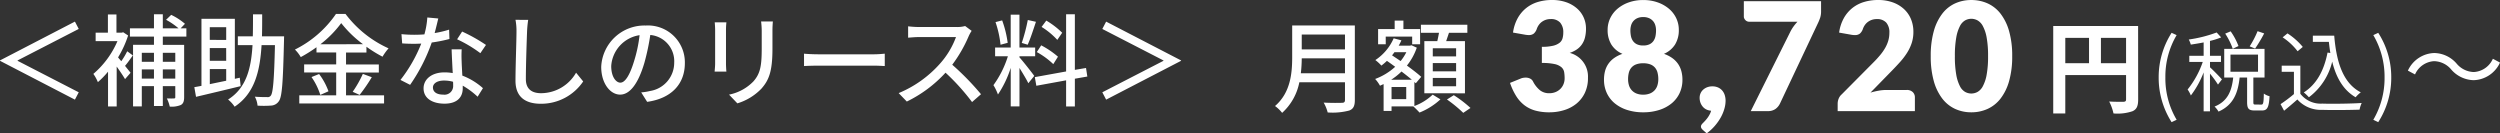
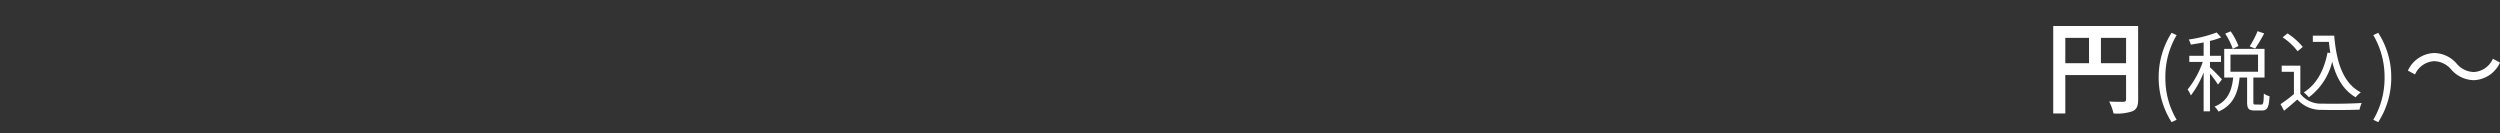
<svg xmlns="http://www.w3.org/2000/svg" width="397.744" height="21.216" viewBox="0 0 397.744 21.216">
  <rect x="0" y="0" width="397.744" height="21.216" fill="#333333" stroke="none" />
  <g id="hojokin_price_normal-sakura" transform="translate(-2454.648 -8082.324)">
    <path id="パス_13831" data-name="パス 13831" d="M8.9-6.624v-4.032h4v4.032ZM3.232-10.656H7.008v4.032H3.232Zm11.584-1.888H1.312V1.376h1.92V-4.736H12.9V-.864c0,.272-.112.368-.416.384-.32,0-1.36.016-2.272-.048a7.777,7.777,0,0,1,.688,1.9,7.392,7.392,0,0,0,3.024-.352c.672-.3.9-.832.9-1.872Zm5.33,15.3.8-.378a12.906,12.906,0,0,1-1.792-6.734,12.941,12.941,0,0,1,1.792-6.734l-.8-.364a13.075,13.075,0,0,0-2.058,7.1A13.123,13.123,0,0,0,20.146,2.758ZM33.824-11.718A14.74,14.74,0,0,1,32.564-9.3l.868.35a23.759,23.759,0,0,0,1.442-2.408ZM30.786-9.352A10.363,10.363,0,0,0,29.54-11.69l-.868.364a10.715,10.715,0,0,1,1.2,2.408ZM28.154-4.046c-.28-.322-1.47-1.554-1.9-1.918v-.854H28V-7.8H26.25v-2.366a11.607,11.607,0,0,0,1.778-.56l-.714-.784a20.863,20.863,0,0,1-4.438,1.12,3.919,3.919,0,0,1,.322.812c.644-.1,1.358-.21,2.044-.35V-7.8H22.96v.98H25.1a14.458,14.458,0,0,1-2.408,4.382,4.816,4.816,0,0,1,.518.952,14.872,14.872,0,0,0,2.03-3.668V1.036H26.25V-4.956A16.034,16.034,0,0,1,27.524-3.22Zm1.358-3.948h4.382v2.73H29.512ZM33.5-.042c-.308,0-.35-.056-.35-.406V-4.34H34.93V-8.9H28.518V-4.34h1.428C29.722-2.352,29.162-.6,26.978.28a3.289,3.289,0,0,1,.63.8C30.03.014,30.716-1.988,30.968-4.34h1.19V-.448C32.158.588,32.382.9,33.348.9h1.19c.826,0,1.092-.476,1.19-2.268a2.58,2.58,0,0,1-.91-.42c-.028,1.526-.1,1.75-.392,1.75ZM42.616-11v.98h2.548c.07.616.14,1.2.238,1.778l-.448-.07c-.56,2.856-1.736,5.04-3.78,6.342a6.105,6.105,0,0,1,.812.77,10,10,0,0,0,3.71-5.67c.63,2.548,1.764,4.522,3.724,5.67a4.827,4.827,0,0,1,.826-.784C47.446-3.43,46.368-6.734,46.018-11Zm-1.6,1.792a10.653,10.653,0,0,0-2.436-2.156l-.77.63a9.659,9.659,0,0,1,2.38,2.212ZM40.628-6.23H37.66v.98h1.946v3.542a23.378,23.378,0,0,1-2.128,1.6l.56,1.05c.742-.6,1.442-1.2,2.114-1.792A4.989,4.989,0,0,0,44.114.8c1.54.056,4.41.028,5.936-.028a4.737,4.737,0,0,1,.336-1.064c-1.638.112-4.746.154-6.272.1a4.075,4.075,0,0,1-3.486-1.568Zm12.39,8.988A13.015,13.015,0,0,0,55.09-4.354a12.967,12.967,0,0,0-2.072-7.1l-.784.364a13.075,13.075,0,0,1,1.792,6.734A13.039,13.039,0,0,1,52.234,2.38Zm15.2-6.678a4.779,4.779,0,0,0,4.176-2.8l-1.136-.608a3.529,3.529,0,0,1-3.024,2.112,3.694,3.694,0,0,1-2.72-1.312,4.8,4.8,0,0,0-3.6-1.712,4.779,4.779,0,0,0-4.176,2.8l1.136.608A3.529,3.529,0,0,1,61.9-6.944a3.667,3.667,0,0,1,2.72,1.312A4.851,4.851,0,0,0,68.216-3.92Z" transform="translate(2780 8099)" fill="#fff" />
-     <path id="パス_13413" data-name="パス 13413" d="M7.56-17.676a6.727,6.727,0,0,1,2.3.366,5.154,5.154,0,0,1,1.7.99,4.178,4.178,0,0,1,1.056,1.446,4.276,4.276,0,0,1,.36,1.734,5.685,5.685,0,0,1-.168,1.458,3.34,3.34,0,0,1-.5,1.092A3.117,3.117,0,0,1,11.5-9.8a4.853,4.853,0,0,1-1.11.54,3.882,3.882,0,0,1,2.9,3.948,5.465,5.465,0,0,1-.5,2.424,4.985,4.985,0,0,1-1.35,1.716A5.776,5.776,0,0,1,9.48-.15,7.9,7.9,0,0,1,7.152.192a8.312,8.312,0,0,1-2.22-.27A5.112,5.112,0,0,1,3.2-.918,5.564,5.564,0,0,1,1.878-2.376a9.779,9.779,0,0,1-.99-2.112L2.544-5.16a1.8,1.8,0,0,1,.426-.132,2.447,2.447,0,0,1,.414-.036,1.547,1.547,0,0,1,.69.15,1.022,1.022,0,0,1,.462.438A4.357,4.357,0,0,0,5.682-3.294a2.32,2.32,0,0,0,1.422.45,2.6,2.6,0,0,0,1.086-.21,2.367,2.367,0,0,0,.768-.54,2.24,2.24,0,0,0,.462-.75A2.43,2.43,0,0,0,9.576-5.2,5.972,5.972,0,0,0,9.5-6.21a1.324,1.324,0,0,0-.438-.774,2.476,2.476,0,0,0-1.086-.5,9.124,9.124,0,0,0-2.022-.174v-2.568a7.511,7.511,0,0,0,1.764-.168,2.7,2.7,0,0,0,1.038-.462,1.394,1.394,0,0,0,.486-.714,3.356,3.356,0,0,0,.12-.924,2.31,2.31,0,0,0-.5-1.59,1.932,1.932,0,0,0-1.518-.558,2.343,2.343,0,0,0-.768.12,2.307,2.307,0,0,0-.624.324,2.158,2.158,0,0,0-.474.48,2.534,2.534,0,0,0-.318.6,1.733,1.733,0,0,1-.486.78,1.225,1.225,0,0,1-.8.24q-.12,0-.258-.012t-.282-.036l-1.968-.348a6.565,6.565,0,0,1,.738-2.28,5.487,5.487,0,0,1,1.356-1.62,5.5,5.5,0,0,1,1.854-.966A7.665,7.665,0,0,1,7.56-17.676ZM22.08.192A8.245,8.245,0,0,1,19.536-.18a5.926,5.926,0,0,1-1.974-1.05A4.666,4.666,0,0,1,16.29-2.868,4.971,4.971,0,0,1,15.84-5,5.355,5.355,0,0,1,16-6.342a3.659,3.659,0,0,1,.516-1.152,3.789,3.789,0,0,1,.912-.93,5.139,5.139,0,0,1,1.35-.684A3.855,3.855,0,0,1,17-10.608a4.362,4.362,0,0,1-.582-2.3,4.29,4.29,0,0,1,.42-1.89,4.516,4.516,0,0,1,1.176-1.506,5.7,5.7,0,0,1,1.794-1,6.8,6.8,0,0,1,2.274-.366,6.8,6.8,0,0,1,2.274.366,5.7,5.7,0,0,1,1.794,1A4.516,4.516,0,0,1,27.324-14.8a4.29,4.29,0,0,1,.42,1.89,4.327,4.327,0,0,1-.588,2.3,3.9,3.9,0,0,1-1.776,1.5,5.182,5.182,0,0,1,1.338.684,3.789,3.789,0,0,1,.912.93,3.764,3.764,0,0,1,.522,1.152A5.174,5.174,0,0,1,28.32-5a4.971,4.971,0,0,1-.45,2.136A4.665,4.665,0,0,1,26.6-1.23,5.926,5.926,0,0,1,24.624-.18,8.245,8.245,0,0,1,22.08.192Zm0-2.808a2.772,2.772,0,0,0,1.08-.192,2.053,2.053,0,0,0,.75-.522,2.066,2.066,0,0,0,.432-.78,3.279,3.279,0,0,0,.138-.966,4.153,4.153,0,0,0-.12-1.032,2,2,0,0,0-.4-.8,1.831,1.831,0,0,0-.738-.516,3.082,3.082,0,0,0-1.146-.186,3.082,3.082,0,0,0-1.146.186,1.831,1.831,0,0,0-.738.516,2,2,0,0,0-.4.8,4.153,4.153,0,0,0-.12,1.032,3.279,3.279,0,0,0,.138.966,2.066,2.066,0,0,0,.432.78,2.063,2.063,0,0,0,.744.522A2.761,2.761,0,0,0,22.08-2.616Zm0-7.824a2.224,2.224,0,0,0,1.02-.2,1.649,1.649,0,0,0,.624-.54,2.047,2.047,0,0,0,.312-.768,4.642,4.642,0,0,0,.084-.888,2.911,2.911,0,0,0-.108-.792,1.8,1.8,0,0,0-.354-.678,1.793,1.793,0,0,0-.636-.474,2.236,2.236,0,0,0-.942-.18,2.227,2.227,0,0,0-.948.18,1.806,1.806,0,0,0-.63.474,1.8,1.8,0,0,0-.354.678,2.911,2.911,0,0,0-.108.792,4.642,4.642,0,0,0,.084.888,2.047,2.047,0,0,0,.312.768,1.649,1.649,0,0,0,.624.54A2.224,2.224,0,0,0,22.08-10.44Zm8.976,8.328a1.766,1.766,0,0,1,.144-.714,1.681,1.681,0,0,1,.414-.576,2.046,2.046,0,0,1,.636-.39,2.229,2.229,0,0,1,.822-.144,2.183,2.183,0,0,1,.936.186,1.886,1.886,0,0,1,.66.5,2.081,2.081,0,0,1,.39.732,2.972,2.972,0,0,1,.126.87,4.7,4.7,0,0,1-.192,1.278A6.456,6.456,0,0,1,34.422,1,8.125,8.125,0,0,1,33.48,2.34a7.739,7.739,0,0,1-1.3,1.2l-.648-.576a1.238,1.238,0,0,1-.2-.246.555.555,0,0,1-.066-.282.5.5,0,0,1,.084-.258,1.1,1.1,0,0,1,.2-.246q.144-.144.336-.348a5.745,5.745,0,0,0,.384-.456,4.207,4.207,0,0,0,.354-.552A2.723,2.723,0,0,0,32.88-.06a2.07,2.07,0,0,1-.756-.2,1.783,1.783,0,0,1-.57-.444,2.1,2.1,0,0,1-.366-.63A2.2,2.2,0,0,1,31.056-2.112Zm19.32-15.372v1.56a3.277,3.277,0,0,1-.144,1.068q-.144.408-.276.7L43.848-1.224a2.289,2.289,0,0,1-.708.87A2,2,0,0,1,41.9,0H39.192l6.24-12.516a6.326,6.326,0,0,1,.546-.924,7.911,7.911,0,0,1,.642-.78H38.928a.781.781,0,0,1-.318-.066.859.859,0,0,1-.264-.18.954.954,0,0,1-.186-.264.7.7,0,0,1-.072-.306v-2.448Zm9.072-.192a6.786,6.786,0,0,1,2.334.378,5.225,5.225,0,0,1,1.77,1.05,4.521,4.521,0,0,1,1.122,1.6,5.239,5.239,0,0,1,.39,2.046,5.623,5.623,0,0,1-.27,1.776,7,7,0,0,1-.738,1.554A10.857,10.857,0,0,1,62.97-7.842q-.618.69-1.314,1.4l-3.42,3.5a12.462,12.462,0,0,1,1.3-.306,6.916,6.916,0,0,1,1.206-.114h3.264a1.321,1.321,0,0,1,.948.33,1.143,1.143,0,0,1,.348.87V0H53.016V-1.2a2.182,2.182,0,0,1,.144-.744,1.8,1.8,0,0,1,.5-.72L58.7-7.74a16.712,16.712,0,0,0,1.128-1.236,7.663,7.663,0,0,0,.792-1.158,5.277,5.277,0,0,0,.468-1.14,4.55,4.55,0,0,0,.156-1.206,2.329,2.329,0,0,0-.5-1.6,1.932,1.932,0,0,0-1.518-.558,2.343,2.343,0,0,0-.768.12,2.307,2.307,0,0,0-.624.324,2.158,2.158,0,0,0-.474.48,2.534,2.534,0,0,0-.318.6,1.733,1.733,0,0,1-.486.78,1.225,1.225,0,0,1-.8.24q-.12,0-.258-.012t-.282-.036l-1.968-.348a6.565,6.565,0,0,1,.738-2.28,5.487,5.487,0,0,1,1.356-1.62,5.5,5.5,0,0,1,1.854-.966A7.665,7.665,0,0,1,59.448-17.676ZM80.784-8.748a14.219,14.219,0,0,1-.492,3.972A8.152,8.152,0,0,1,78.93-1.992,5.493,5.493,0,0,1,76.866-.348a6.2,6.2,0,0,1-2.586.54,6.12,6.12,0,0,1-2.574-.54A5.469,5.469,0,0,1,69.66-1.992a8.141,8.141,0,0,1-1.35-2.784,14.384,14.384,0,0,1-.486-3.972,14.384,14.384,0,0,1,.486-3.972A8.141,8.141,0,0,1,69.66-15.5a5.414,5.414,0,0,1,2.046-1.638,6.179,6.179,0,0,1,2.574-.534,6.261,6.261,0,0,1,2.586.534A5.437,5.437,0,0,1,78.93-15.5a8.152,8.152,0,0,1,1.362,2.784A14.219,14.219,0,0,1,80.784-8.748Zm-3.84,0a15.848,15.848,0,0,0-.228-2.97,6.088,6.088,0,0,0-.606-1.818,2.2,2.2,0,0,0-.858-.906,2.111,2.111,0,0,0-.972-.246,2.075,2.075,0,0,0-.966.246,2.144,2.144,0,0,0-.84.906,6.247,6.247,0,0,0-.588,1.818,16.266,16.266,0,0,0-.222,2.97,16.246,16.246,0,0,0,.222,2.976,6.331,6.331,0,0,0,.588,1.818,2.139,2.139,0,0,0,.84.912,2.075,2.075,0,0,0,.966.246,2.111,2.111,0,0,0,.972-.246,2.192,2.192,0,0,0,.858-.912,6.169,6.169,0,0,0,.606-1.818A15.829,15.829,0,0,0,76.944-8.748Z" transform="translate(2694 8100)" fill="#fff" />
-     <path id="パス_13832" data-name="パス 13832" d="M13.568-12.24,1.648-6.064V-6L13.568.176l.608-1.168L4.448-6v-.064l9.728-5.008Zm8.32,4.72a12.113,12.113,0,0,1-.944,1.584c-.192-.224-.368-.432-.512-.608a16.386,16.386,0,0,0,1.6-3.488l-.784-.512-.24.064h-.832v-2.9h-1.36v2.9H16.864v1.344h3.472A14.214,14.214,0,0,1,16.5-3.92a6.437,6.437,0,0,1,.72,1.312,13.381,13.381,0,0,0,1.616-1.664V1.264h1.376V-5.088c.512.72,1.056,1.52,1.328,2l.88-1.008c-.144-.192-.5-.624-.88-1.1.4-.464.832-1.088,1.248-1.664Zm7.648.24v1.44H27.552V-7.28ZM27.552-3.168V-4.64h1.984v1.472Zm-3.344,0V-4.64h1.936v1.472ZM26.144-7.28v1.44H24.208V-7.28ZM31.3-9.856v-1.312h-.912l.688-.72a9.8,9.8,0,0,0-2.192-1.424l-.816.784a11.069,11.069,0,0,1,1.984,1.36h-2.5v-2.24H26.144v2.24H22.32v1.312h3.824v1.312H22.816V1.248h1.392V-1.968h1.936V1.184h1.408V-1.968h1.984V-.224c0,.16-.048.208-.208.208-.176.016-.624.016-1.136,0a5.456,5.456,0,0,1,.464,1.3,3.78,3.78,0,0,0,1.76-.256c.4-.224.528-.608.528-1.248v-8.32H27.552V-9.856Zm3.728,5.168h2.608v1.856c-.912.192-1.792.368-2.608.544Zm2.608-6.656v2.016H35.024v-2.016Zm0,5.344H35.024V-8.032h2.608Zm2.16,2.688-.784.176v-9.552H33.7V-2.016c-.4.08-.784.144-1.136.208l.272,1.536c1.92-.448,4.592-1.088,7.1-1.7ZM43.328-9.9c.032-1.12.032-2.3.032-3.5H41.9c0,1.2,0,2.384-.032,3.5H39.488V-8.5h2.336C41.6-4.752,40.832-1.68,37.936.16A5,5,0,0,1,38.976,1.3C42.16-.816,43.008-4.32,43.264-8.5h2.128c-.128,5.488-.3,7.568-.656,8.032a.591.591,0,0,1-.592.24c-.336,0-1.12,0-1.952-.064a3.66,3.66,0,0,1,.432,1.424A15.835,15.835,0,0,0,44.8,1.12a1.57,1.57,0,0,0,1.216-.7c.512-.688.656-2.992.816-9.616,0-.192.016-.7.016-.7Zm9.3,1.264A17.138,17.138,0,0,0,55.936-12a17.9,17.9,0,0,0,3.472,3.36Zm4.08,4.5H61.92v-1.28H56.7v-1.9h3.248V-8.24a20.2,20.2,0,0,0,2.56,1.584,8.469,8.469,0,0,1,.96-1.328,17.615,17.615,0,0,1-6.848-5.472H55.1a17.175,17.175,0,0,1-6.528,5.664,5.766,5.766,0,0,1,.928,1.2A22.5,22.5,0,0,0,52-8.16v.832h3.136v1.9h-5.1v1.28h5.1V-.512H49.264v1.3H62.752v-1.3H56.7Zm-5.5.72A10.422,10.422,0,0,1,52.608-.576l1.3-.576A10.415,10.415,0,0,0,52.416-3.9ZM58.864-.576A28.393,28.393,0,0,0,60.8-3.392L59.376-3.92A17.7,17.7,0,0,1,57.76-1.072Zm20.1-7.952a26.03,26.03,0,0,0-3.792-2.128l-.8,1.232a20.347,20.347,0,0,1,3.7,2.208ZM73.1-10.96a16.723,16.723,0,0,1-2.3.544c.24-.9.448-1.776.576-2.32l-1.744-.16a12.633,12.633,0,0,1-.464,2.688c-.56.048-1.1.064-1.632.064-.64,0-1.392-.032-2.016-.1l.112,1.472c.64.048,1.3.064,1.9.064.384,0,.752-.016,1.136-.032A22.964,22.964,0,0,1,65.36-2.96l1.536.784a27.814,27.814,0,0,0,3.44-6.736,23.642,23.642,0,0,0,2.816-.56Zm.64,8.848A1.376,1.376,0,0,1,72.16-.624c-1.088,0-1.632-.464-1.632-1.136,0-.64.688-1.1,1.744-1.1a5.337,5.337,0,0,1,1.456.192C73.744-2.448,73.744-2.272,73.744-2.112ZM73.5-7.824c.032,1.04.112,2.528.176,3.776a7.2,7.2,0,0,0-1.328-.112c-1.968,0-3.312,1.056-3.312,2.544C69.04.032,70.528.816,72.368.816c2.08,0,2.9-1.088,2.9-2.432v-.432a12.649,12.649,0,0,1,2.368,1.76l.848-1.36a10.521,10.521,0,0,0-3.28-2c-.048-.9-.1-1.808-.112-2.32A18.029,18.029,0,0,1,75.1-7.824Zm10.16-4.7a9.106,9.106,0,0,1,.16,1.824c0,1.536-.16,5.616-.16,7.872C83.664-.208,85.28.832,87.7.832A8.066,8.066,0,0,0,94.432-2.72L93.3-4.112A6.454,6.454,0,0,1,87.728-.848c-1.36,0-2.416-.576-2.416-2.24,0-2.208.128-5.856.192-7.616a17.71,17.71,0,0,1,.176-1.808Zm16.688,10c-.64,0-1.456-.832-1.456-2.656a5.311,5.311,0,0,1,4.512-4.9A21.952,21.952,0,0,1,102.544-6C101.808-3.552,101.04-2.528,100.352-2.528ZM104.608.528c3.872-.544,6-2.848,6-6.16a5.872,5.872,0,0,0-6.224-5.984A6.886,6.886,0,0,0,97.3-5.04c0,2.64,1.44,4.416,3.008,4.416,1.584,0,2.9-1.808,3.856-5.04a36.265,36.265,0,0,0,.944-4.448A4.19,4.19,0,0,1,108.912-5.7a4.551,4.551,0,0,1-3.84,4.5,8.972,8.972,0,0,1-1.408.224ZM115.36-12.128c.032.336.064.9.064,1.184v5.36c0,.464-.064,1.024-.08,1.3h1.872c-.032-.32-.064-.88-.064-1.3v-5.36c0-.448.032-.848.064-1.184Zm7.376-.128a12.372,12.372,0,0,1,.1,1.472v2.752c0,2.8-.208,4.048-1.328,5.312a7.407,7.407,0,0,1-3.872,2.1L118.96.768a8.891,8.891,0,0,0,3.824-2.336c1.184-1.344,1.76-2.7,1.76-6.368v-2.848c0-.576.032-1.056.064-1.472Zm6.832,7.088c.528-.032,1.472-.064,2.368-.064h8.7c.7,0,1.424.048,1.776.064V-7.136c-.384.032-1.008.1-1.792.1h-8.688c-.864,0-1.856-.048-2.368-.1ZM155.2-11.536a4.853,4.853,0,0,1-1.392.16h-5.936a17.119,17.119,0,0,1-1.744-.112V-9.68c.256-.016,1.12-.1,1.744-.1h5.872A13.164,13.164,0,0,1,151.2-5.552a17.978,17.978,0,0,1-6.576,4.688L145.92.48a20.477,20.477,0,0,0,6.16-4.592A34.608,34.608,0,0,1,156.3.56l1.424-1.248a42.527,42.527,0,0,0-4.576-4.688,21.9,21.9,0,0,0,2.624-4.56,5.523,5.523,0,0,1,.464-.832Zm15.44,1.072a12.906,12.906,0,0,0-2.528-1.936l-.752,1.008a11.58,11.58,0,0,1,2.5,2.064Zm-.672,3.808A13.861,13.861,0,0,0,167.3-8.464l-.7,1.072a12.244,12.244,0,0,1,2.624,1.92Zm-4.8-5.84a28.3,28.3,0,0,1-.96,3.648l.944.288c.416-.912.9-2.4,1.312-3.648Zm-3.2,3.632a16.541,16.541,0,0,0-.88-3.568l-1.056.272a16.545,16.545,0,0,1,.8,3.6ZM163.84-6.72h2.5V-8.112h-2.5v-5.232h-1.392v5.232h-2.48V-6.72H162a15.811,15.811,0,0,1-2.3,4.592,7.959,7.959,0,0,1,.72,1.488,16.619,16.619,0,0,0,2.032-4.24V1.248h1.392V-4.864c.528.848,1.136,1.856,1.408,2.432l.944-1.168c-.336-.48-1.872-2.432-2.352-2.944ZM174.64-3.5l-.208-1.36-1.776.3v-8.848h-1.392v9.1l-4.976.9.24,1.376,4.736-.864v4.16h1.392V-3.152Zm2.992-8.736-.608,1.168,9.728,5.008V-6L177.024-.992l.608,1.168L189.552-6v-.064Z" transform="translate(2453 8098)" fill="#fff" />
-     <path id="パス_13833" data-name="パス 13833" d="M4.608-5.024a20.841,20.841,0,0,0,.144-2.368h6.88v2.368Zm7.024-6.16v2.368H4.752v-2.368Zm1.568-1.44H3.232V-7.6C3.232-5.088,2.992-1.952.5.192A5.645,5.645,0,0,1,1.632,1.28,8.837,8.837,0,0,0,4.368-3.584h7.264v2.8c0,.336-.128.464-.48.464C10.768-.3,9.488-.288,8.24-.352a6.227,6.227,0,0,1,.64,1.568A10.569,10.569,0,0,0,12.3.912c.64-.24.9-.7.9-1.664ZM29.312-7.7H25.6v-1.3h3.712Zm0,2.368H25.6V-6.64h3.712Zm0,2.384H25.6V-4.272h3.712Zm-5.056-7.184v8.3H30.72v-8.3H27.728c.144-.416.3-.88.448-1.328H31.1v-1.28H23.712v1.28h2.88c-.08.432-.176.912-.272,1.328Zm-6.144-.72H22.32v1.216h1.264v-2.416H20.928v-1.344H19.536v1.344H16.9v2.416h1.216ZM21.376-.9H19.04V-2.832h2.336Zm-2.4-3.088A10.061,10.061,0,0,0,20.624-5.3c.608.464,1.184.912,1.648,1.312Zm2.416-4.384A7.307,7.307,0,0,1,20.48-6.96c-.464-.32-.928-.624-1.36-.912.128-.16.256-.32.384-.5Zm1.28,4.736.224.208.864-1.024c-.544-.5-1.376-1.136-2.272-1.792a9.443,9.443,0,0,0,1.568-2.848l-.848-.384-.224.064H20.176a8.446,8.446,0,0,0,.432-.848l-1.232-.32A7.98,7.98,0,0,1,16.464-7.12a7.292,7.292,0,0,1,.96.88,9.533,9.533,0,0,0,.88-.752c.416.288.864.608,1.312.944a9.789,9.789,0,0,1-3.184,1.936A5.488,5.488,0,0,1,17.2-3.04c.192-.08.384-.176.576-.256V.976H19.04V.256h3.472c.3.272.736.7.976.976a10.788,10.788,0,0,0,3.328-2.1l-1.232-.752A8.553,8.553,0,0,1,22.672.192ZM27.856-.848A21.232,21.232,0,0,1,30.448,1.28L31.6.5a18.868,18.868,0,0,0-2.656-2.032Z" transform="translate(2657 8099)" fill="#fff" />
  </g>
</svg>